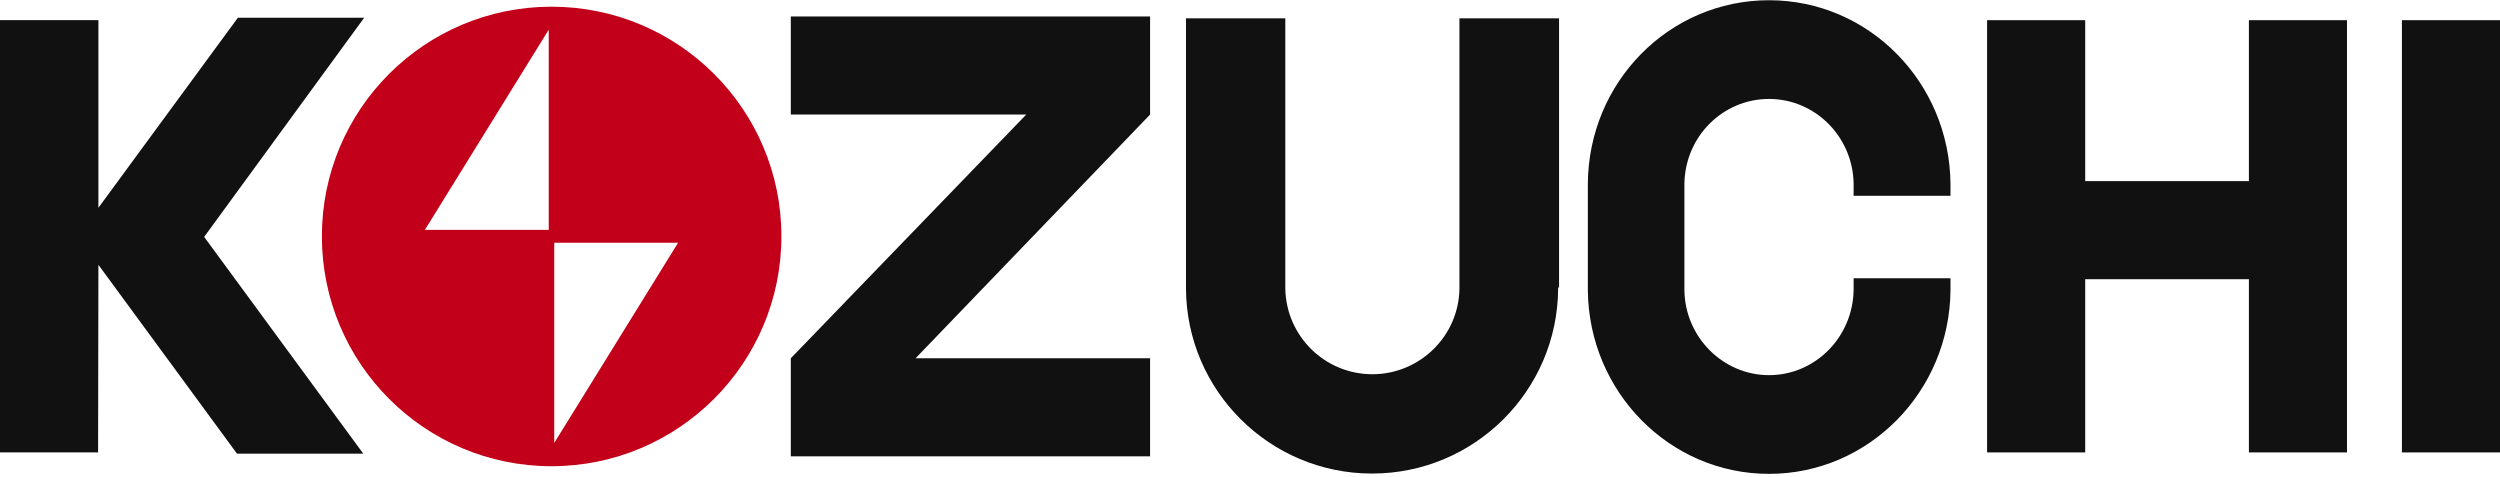
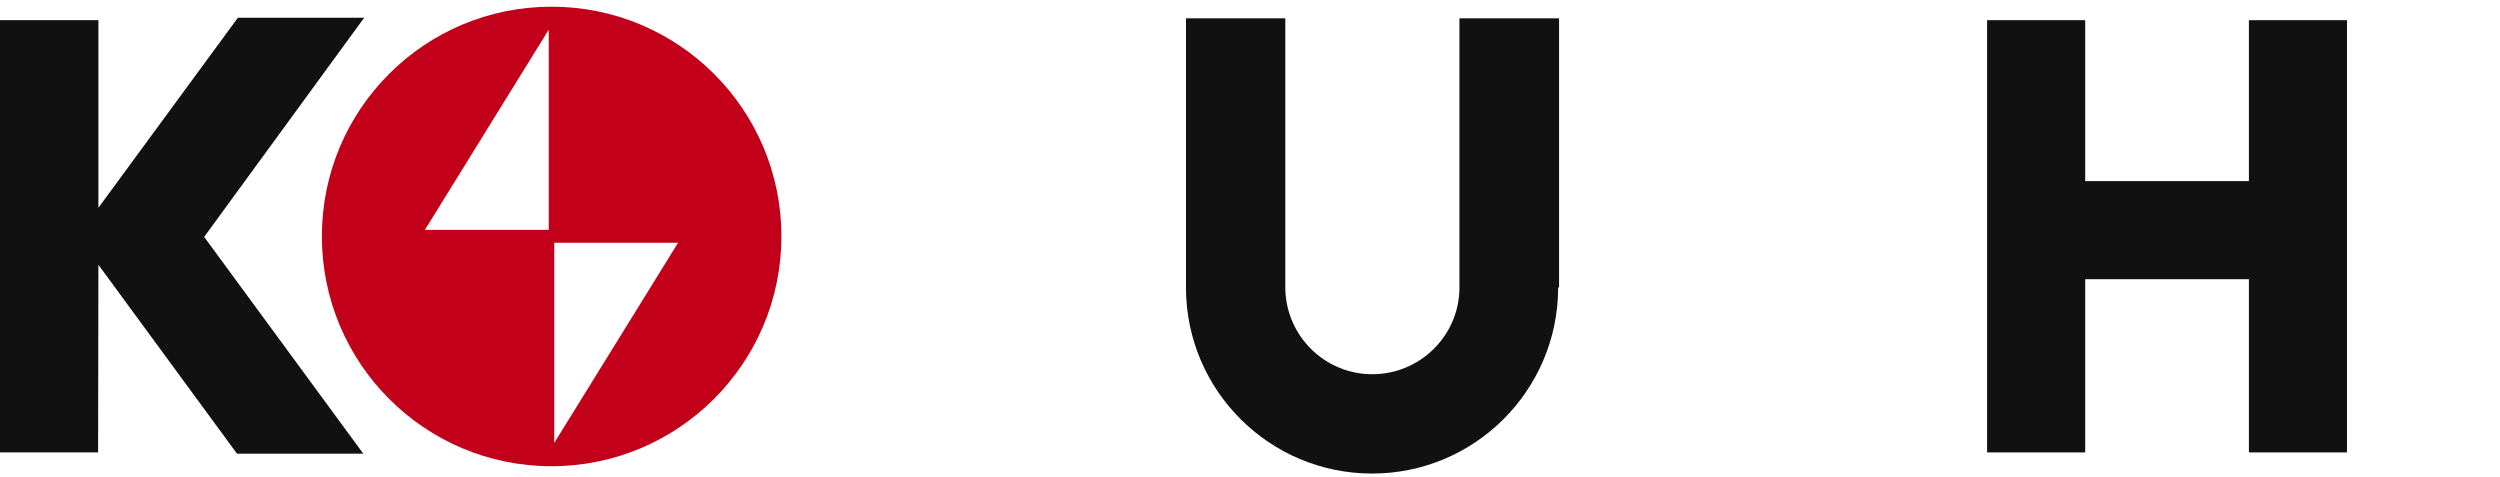
<svg xmlns="http://www.w3.org/2000/svg" width="760" height="145" viewBox="0 0 760 145" fill="none">
  <path d="M110.713 5.385H72.317L29.915 63.164V6.13H0V137.532H29.822L29.915 80.498L72.038 137.905H110.433L62.066 72.017L110.713 5.385Z" fill="#111111" />
-   <path d="M760.001 6.133H730.18V137.534H760.001V6.133Z" fill="#111111" />
  <path d="M683.665 6.133V55.059H633.9V6.133H604.078V137.534H633.9V84.88H683.665V137.534H713.486V6.133H683.665Z" fill="#111111" />
-   <path d="M349.628 34.824V5.002H240.406V34.824H311.978L240.406 108.912V138.733H349.628V108.912H278.336L349.628 34.824Z" fill="#111111" />
  <path d="M473.954 87.391V5.568H443.667V87.764C443.48 102.116 431.645 113.765 417.2 113.765C402.755 113.765 391.013 102.209 390.733 87.764V5.568H360.539V87.764C360.725 118.797 385.981 143.959 417.107 143.959C448.233 143.959 473.488 118.797 473.675 87.764V87.391H473.954Z" fill="#111111" />
-   <path d="M592.95 84.596H563.501V88.231C563.222 102.582 551.759 114.045 537.78 114.045C523.801 114.045 512.245 102.489 512.059 88.231V55.893C512.245 41.541 523.708 30.078 537.78 30.078C551.852 30.078 563.315 41.634 563.501 55.893V59.527H592.95V55.893C592.67 25.046 568.161 0.07 537.78 0.07C507.399 0.07 482.89 24.953 482.703 55.893V88.231C482.983 119.077 507.492 144.053 537.78 144.053C568.068 144.053 592.67 119.077 592.95 88.231V84.596Z" fill="#111111" />
  <path d="M167.653 2.035C129.071 2.035 97.852 33.255 97.852 71.836C97.852 110.418 129.071 141.731 167.653 141.731C206.235 141.731 237.547 110.418 237.547 71.836C237.547 33.255 206.235 2.035 167.653 2.035ZM166.814 69.879H129.164L166.814 9.025V69.879ZM168.492 134.648V73.793H206.141L168.492 134.648Z" fill="#C30019" />
</svg>